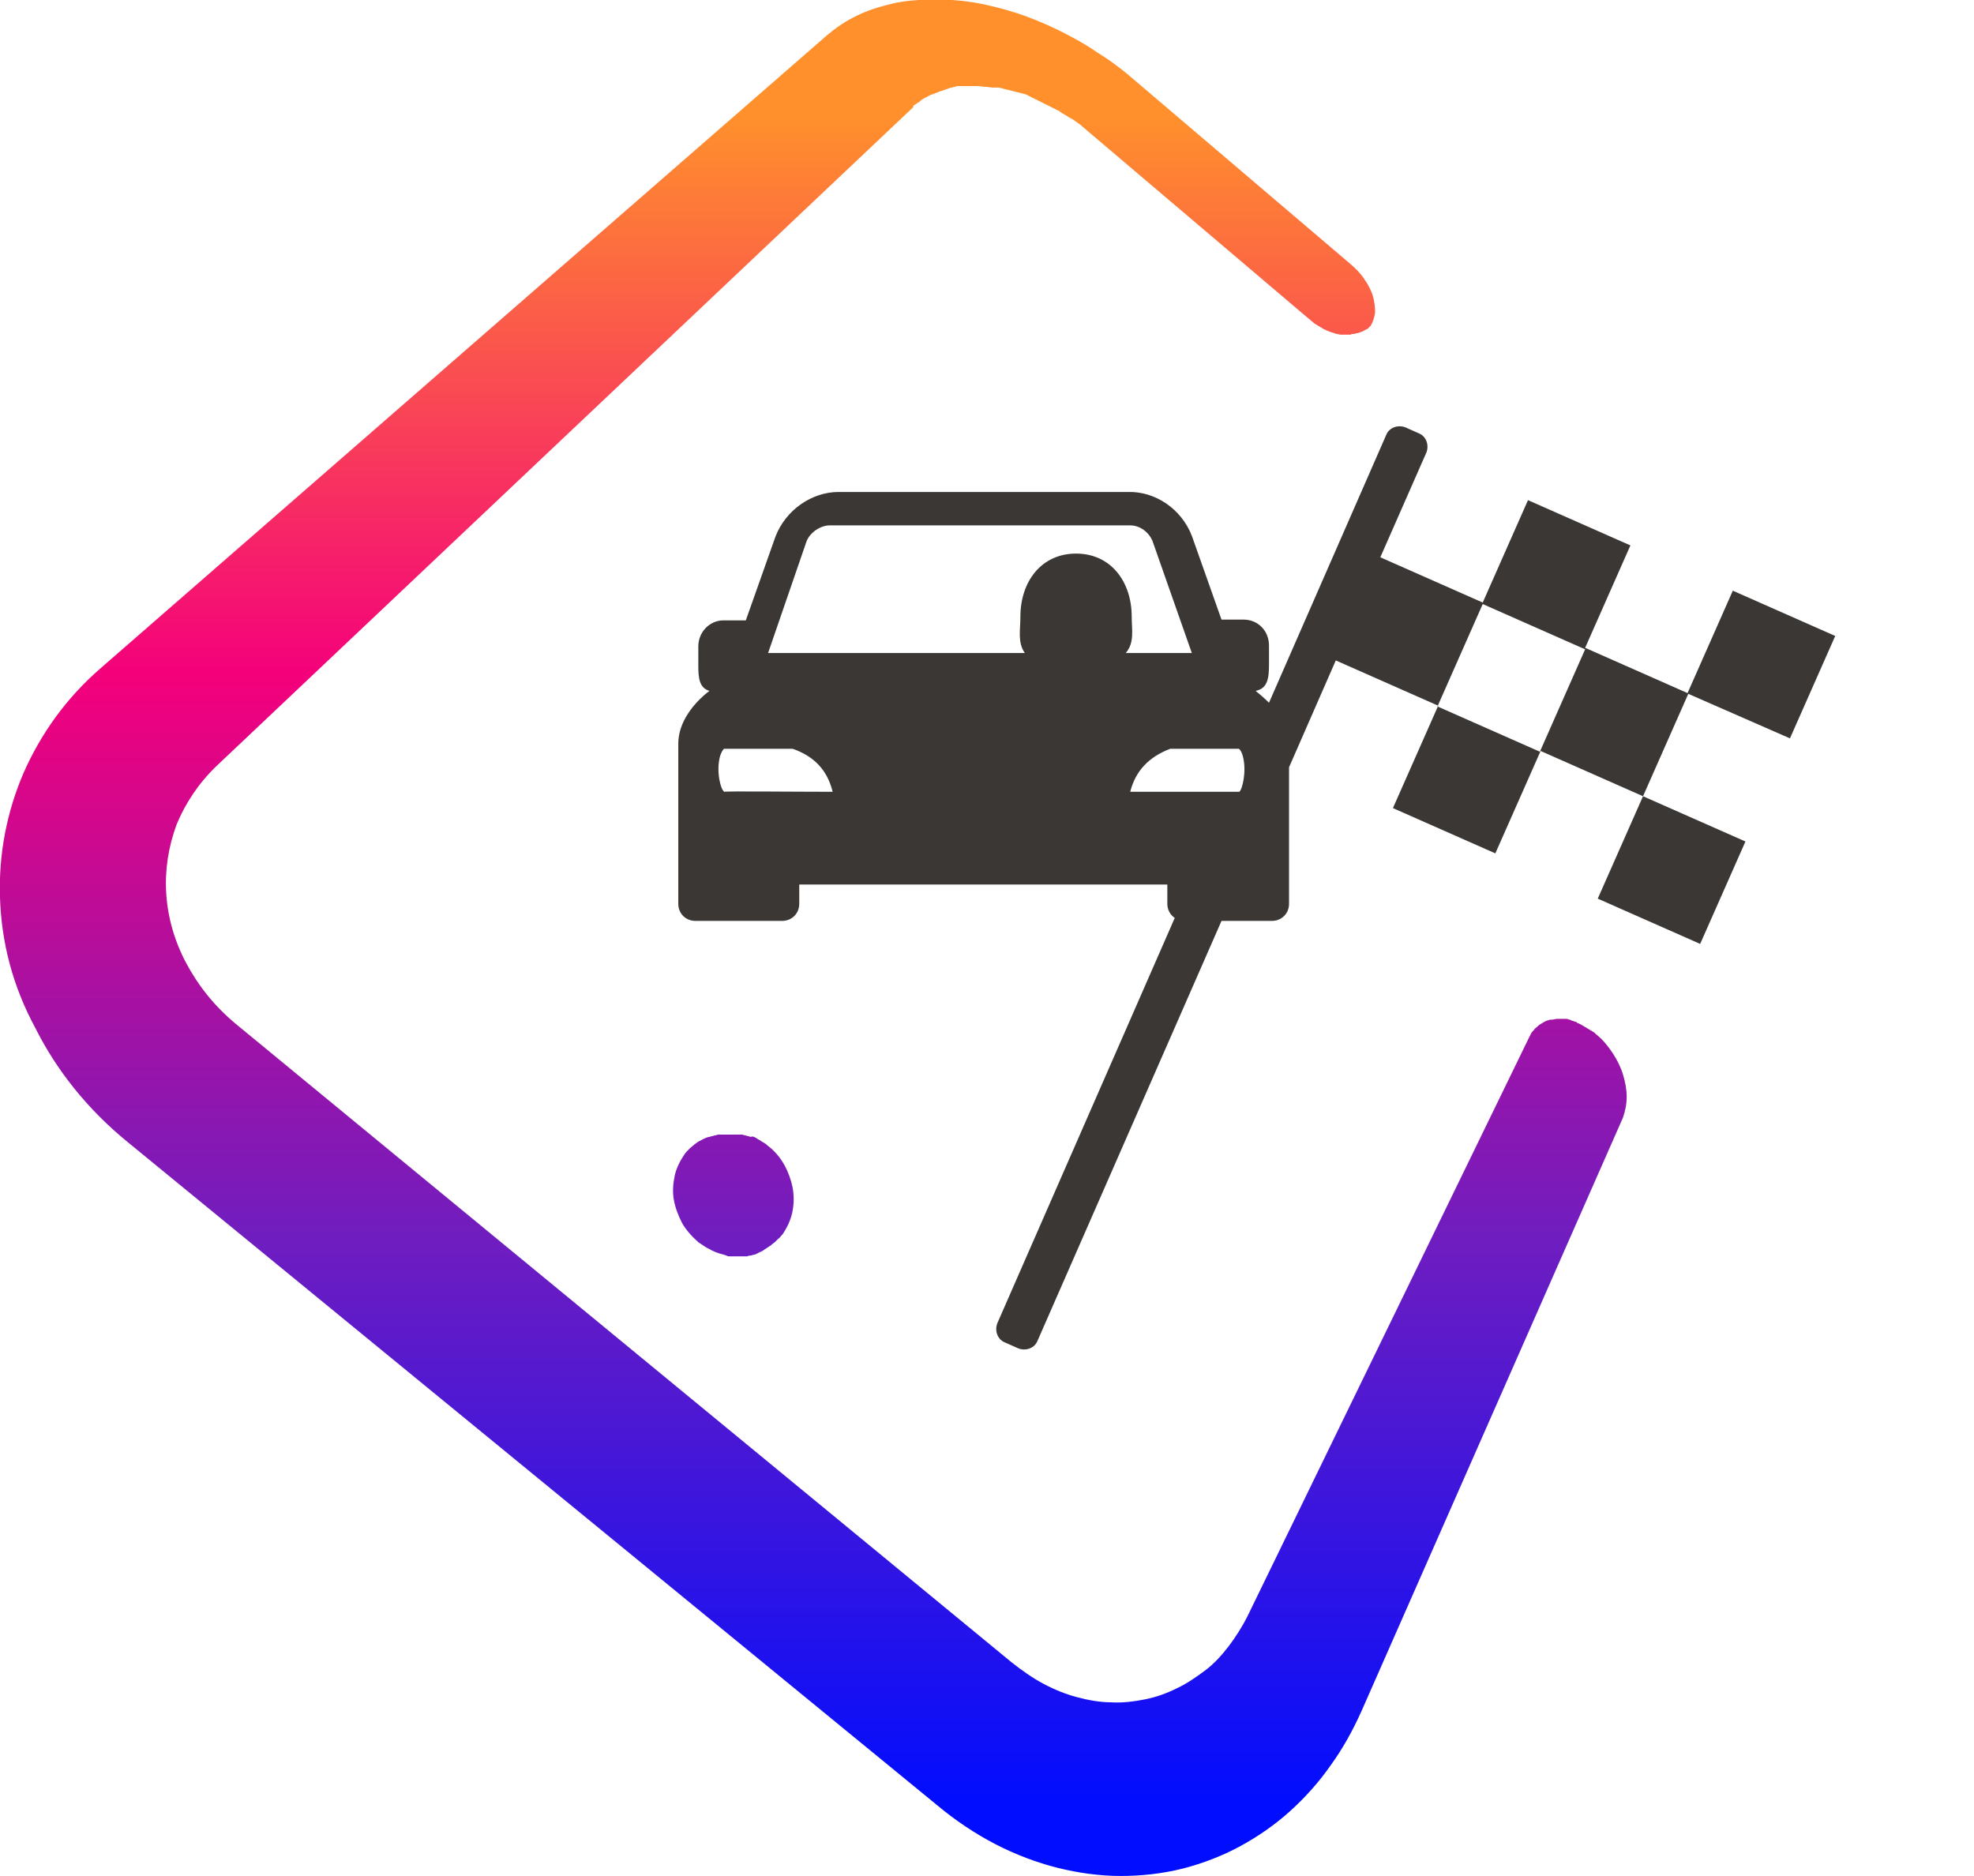
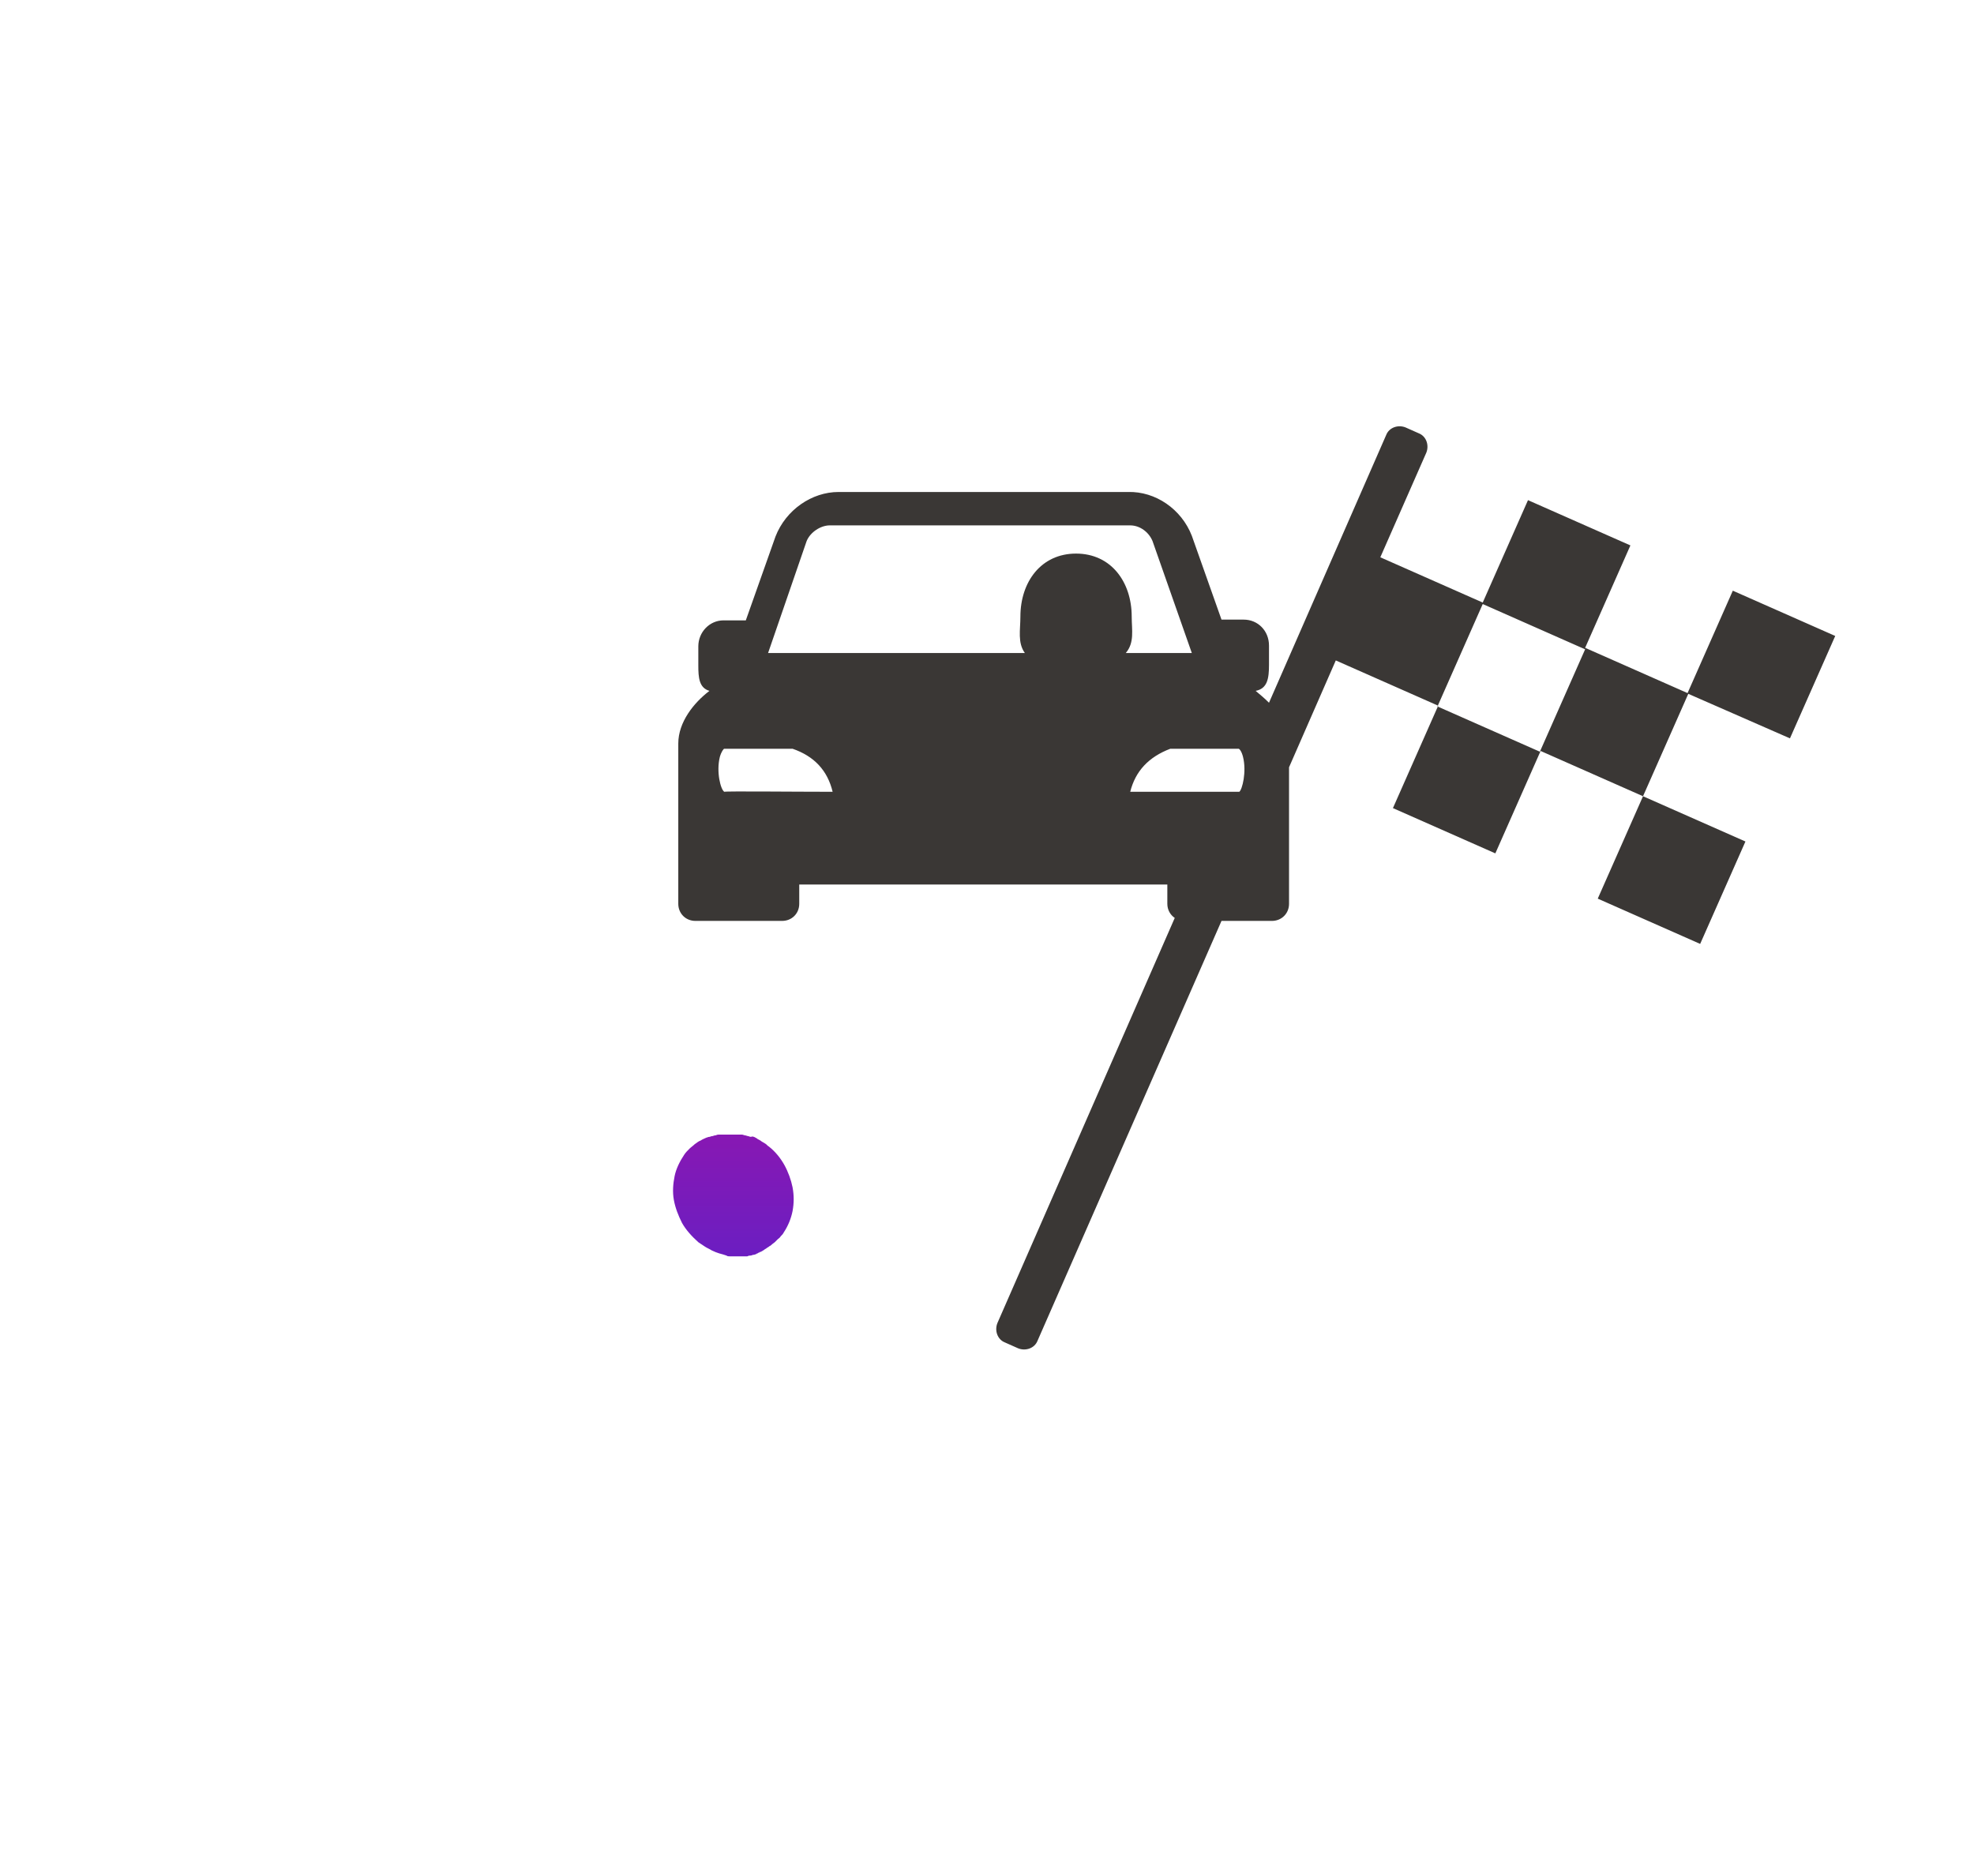
<svg xmlns="http://www.w3.org/2000/svg" version="1.0" id="Laag_1" x="0px" y="0px" viewBox="0 0 266 252.8" enable-background="new 0 0 266 252.8" xml:space="preserve">
  <g>
    <linearGradient id="SVGID_1_" gradientUnits="userSpaceOnUse" x1="99.076" y1="15.644" x2="99.076" y2="244.098">
      <stop offset="0" style="stop-color:#FF902C" />
      <stop offset="0.33" style="stop-color:#F4007B" />
      <stop offset="0.66" style="stop-color:#701DBF" />
      <stop offset="1" style="stop-color:#000DFF" />
    </linearGradient>
    <path fill="url(#SVGID_1_)" d="M101.6,153.2c0.2,0.1,0.4,0.2,0.5,0.3c0.2,0.1,0.4,0.2,0.5,0.3c0.2,0.1,0.3,0.2,0.5,0.3   c0.2,0.1,0.3,0.3,0.5,0.4c0.9,0.7,1.6,1.6,2.1,2.5c0.5,0.9,0.9,2,1.1,3c0.2,1.1,0.2,2.1,0,3.2c-0.2,1-0.6,2-1.2,2.9   c-0.1,0.2-0.2,0.3-0.4,0.5c-0.1,0.2-0.3,0.3-0.4,0.4c-0.1,0.1-0.3,0.3-0.4,0.4c-0.1,0.1-0.3,0.2-0.5,0.4c-0.1,0.1-0.2,0.1-0.3,0.2   c-0.1,0.1-0.2,0.1-0.3,0.2c-0.1,0.1-0.2,0.1-0.3,0.2c-0.1,0.1-0.2,0.1-0.3,0.2c-0.1,0-0.1,0.1-0.2,0.1c-0.1,0-0.1,0-0.2,0.1   c-0.1,0-0.1,0-0.2,0.1c-0.1,0-0.1,0-0.2,0.1c-0.1,0-0.2,0.1-0.4,0.1c-0.1,0-0.2,0.1-0.4,0.1c-0.1,0-0.2,0-0.4,0.1   c-0.1,0-0.3,0-0.4,0c-0.1,0-0.1,0-0.2,0c-0.1,0-0.1,0-0.2,0c-0.1,0-0.1,0-0.2,0c-0.1,0-0.1,0-0.2,0c-0.1,0-0.3,0-0.4,0   c-0.1,0-0.3,0-0.4,0c-0.1,0-0.3,0-0.4,0c-0.1,0-0.3,0-0.4-0.1c-0.3-0.1-0.6-0.2-1-0.3c-0.3-0.1-0.6-0.2-1-0.4   c-0.3-0.2-0.6-0.3-0.9-0.5c-0.3-0.2-0.6-0.4-0.9-0.6c-0.9-0.8-1.7-1.7-2.2-2.6c-0.5-1-0.9-2-1.1-3.1c-0.2-1.1-0.1-2.2,0.1-3.2   c0.2-1,0.7-2,1.3-2.9c0.2-0.3,0.4-0.5,0.7-0.8c0.2-0.2,0.5-0.4,0.7-0.6c0.3-0.2,0.5-0.4,0.8-0.5c0.3-0.2,0.6-0.3,0.8-0.4   c0.1,0,0.2-0.1,0.4-0.1c0.1,0,0.2-0.1,0.4-0.1c0.1,0,0.2-0.1,0.4-0.1c0.1,0,0.2-0.1,0.4-0.1c0.1,0,0.1,0,0.2,0c0.1,0,0.1,0,0.2,0   c0.1,0,0.1,0,0.2,0c0.1,0,0.1,0,0.2,0c0.1,0,0.3,0,0.4,0c0.1,0,0.3,0,0.4,0c0.1,0,0.3,0,0.4,0c0.1,0,0.3,0,0.4,0c0.1,0,0.1,0,0.2,0   s0.1,0,0.2,0c0.1,0,0.1,0,0.2,0c0.1,0,0.1,0,0.2,0c0.1,0,0.3,0.1,0.4,0.1c0.1,0,0.3,0.1,0.4,0.1c0.1,0,0.2,0.1,0.4,0.1   C101.4,153.1,101.5,153.2,101.6,153.2z" />
    <linearGradient id="SVGID_2_" gradientUnits="userSpaceOnUse" x1="109.535" y1="15.644" x2="109.535" y2="244.098">
      <stop offset="0" style="stop-color:#FF902C" />
      <stop offset="0.33" style="stop-color:#F4007B" />
      <stop offset="0.66" style="stop-color:#701DBF" />
      <stop offset="1" style="stop-color:#000DFF" />
    </linearGradient>
-     <path fill="url(#SVGID_2_)" d="M123,14.5l-93.8,88.7c-2.4,2.3-4.2,5-5.4,7.9c-1.1,3-1.6,6.1-1.4,9.3c0.2,3.2,1.1,6.4,2.7,9.4   c1.6,3,3.8,5.8,6.7,8.2l104.5,86c1.4,1.1,2.8,2.1,4.3,2.9c1.5,0.8,3,1.4,4.5,1.8c1.5,0.4,3.1,0.7,4.6,0.7c1.5,0.1,3.1-0.1,4.6-0.4   c1.5-0.3,2.9-0.8,4.3-1.5c1.3-0.6,2.6-1.5,3.8-2.4c1.2-0.9,2.2-2,3.2-3.3c0.9-1.2,1.8-2.6,2.5-4l37.9-77.9c0.1-0.2,0.2-0.4,0.3-0.6   c0.1-0.2,0.2-0.3,0.4-0.5c0.1-0.2,0.3-0.3,0.4-0.4c0.1-0.1,0.3-0.3,0.5-0.4c0.2-0.1,0.3-0.2,0.5-0.3c0.2-0.1,0.4-0.2,0.5-0.2   c0.2-0.1,0.4-0.1,0.6-0.1c0.2,0,0.4-0.1,0.6-0.1c0.1,0,0.2,0,0.3,0c0.1,0,0.2,0,0.3,0c0.1,0,0.2,0,0.3,0c0.1,0,0.2,0,0.3,0   c0.1,0,0.3,0,0.4,0.1c0.1,0,0.2,0,0.3,0.1c0.1,0,0.2,0.1,0.3,0.1c0.1,0,0.2,0.1,0.3,0.1c0.1,0,0.1,0,0.2,0.1s0.1,0.1,0.2,0.1   c0.1,0,0.1,0.1,0.2,0.1s0.1,0.1,0.2,0.1c0.2,0.1,0.3,0.2,0.5,0.3c0.2,0.1,0.3,0.2,0.5,0.3c0.2,0.1,0.3,0.2,0.5,0.3   c0.2,0.1,0.3,0.2,0.5,0.4c0.9,0.7,1.6,1.6,2.2,2.5c0.6,0.9,1.1,1.9,1.4,2.9c0.3,1,0.5,2,0.5,3c0,1-0.2,1.9-0.5,2.8l-35.2,79.9   c-1.2,2.7-2.6,5.2-4.2,7.4c-1.6,2.3-3.5,4.4-5.5,6.2c-2,1.8-4.3,3.4-6.7,4.7c-2.4,1.3-5,2.3-7.7,3c-2.8,0.7-5.6,1-8.4,1   c-2.8,0-5.7-0.4-8.5-1.1c-2.8-0.7-5.7-1.8-8.4-3.2c-2.7-1.4-5.4-3.2-7.9-5.3l-109-89.3c-5.4-4.4-9.6-9.7-12.4-15.3   C1.7,132.9,0.2,127,0,121c-0.2-5.8,0.9-11.6,3.2-16.9c2.3-5.2,5.7-10,10.3-14l98-85.4c1.2-1,2.5-1.9,4-2.6c1.4-0.7,3-1.2,4.7-1.6   c1.6-0.4,3.4-0.5,5.2-0.6c1.8,0,3.7,0.1,5.6,0.4c1.9,0.3,3.9,0.8,5.8,1.4c1.9,0.6,3.8,1.4,5.7,2.3c1.8,0.9,3.7,1.9,5.4,3.1   c1.8,1.1,3.5,2.4,5.1,3.8l29,24.7c0.7,0.6,1.4,1.3,1.9,2.1c0.5,0.7,0.9,1.5,1.1,2.2c0.2,0.7,0.3,1.5,0.3,2.2   c-0.1,0.7-0.3,1.3-0.6,1.8c0,0-0.1,0.1-0.1,0.1c0,0-0.1,0.1-0.1,0.1c0,0-0.1,0.1-0.1,0.1c0,0-0.1,0.1-0.1,0.1   c-0.1,0-0.1,0.1-0.2,0.1c-0.1,0-0.1,0.1-0.2,0.1c-0.1,0-0.1,0.1-0.2,0.1c-0.1,0-0.1,0.1-0.2,0.1c-0.3,0.1-0.5,0.2-0.7,0.2   c-0.2,0.1-0.4,0.1-0.5,0.1c-0.1,0-0.2,0-0.3,0.1c-0.1,0-0.2,0-0.2,0c-0.1,0-0.2,0-0.3,0c-0.1,0-0.2,0-0.3,0c-0.1,0-0.2,0-0.3,0   c-0.1,0-0.2,0-0.3,0c-0.3-0.1-0.6-0.1-0.8-0.2c-0.2-0.1-0.4-0.1-0.6-0.2c-0.2-0.1-0.3-0.1-0.5-0.2c-0.1-0.1-0.3-0.1-0.4-0.2   c-0.2-0.1-0.3-0.2-0.5-0.3c-0.2-0.1-0.3-0.2-0.5-0.3c-0.2-0.1-0.3-0.2-0.5-0.4c-0.2-0.1-0.3-0.3-0.5-0.4l-29.8-25.3   c-0.2-0.2-0.5-0.4-0.7-0.6c-0.2-0.2-0.5-0.4-0.8-0.6c-0.3-0.2-0.5-0.4-0.8-0.5c-0.3-0.2-0.5-0.3-0.8-0.5c-0.2-0.1-0.4-0.2-0.6-0.4   c-0.2-0.1-0.4-0.2-0.6-0.3c-0.2-0.1-0.4-0.2-0.6-0.3c-0.2-0.1-0.4-0.2-0.6-0.3c-0.1-0.1-0.3-0.1-0.4-0.2c-0.1-0.1-0.3-0.1-0.4-0.2   c-0.1-0.1-0.3-0.1-0.4-0.2c-0.1-0.1-0.3-0.1-0.4-0.2c-0.1-0.1-0.3-0.1-0.4-0.2c-0.1-0.1-0.3-0.1-0.4-0.2c-0.1-0.1-0.3-0.1-0.4-0.2   c-0.1,0-0.3-0.1-0.4-0.1c-0.1,0-0.3-0.1-0.4-0.1c-0.1,0-0.3-0.1-0.4-0.1c-0.1,0-0.3-0.1-0.4-0.1c-0.1,0-0.3-0.1-0.4-0.1   c-0.1,0-0.3-0.1-0.4-0.1c-0.1,0-0.3-0.1-0.4-0.1c-0.1,0-0.3-0.1-0.4-0.1c-0.1,0-0.3-0.1-0.4-0.1c-0.1,0-0.1,0-0.2,0   c-0.1,0-0.1,0-0.2,0c-0.1,0-0.1,0-0.2,0c-0.1,0-0.1,0-0.2,0c-0.3,0-0.7-0.1-1-0.1c-0.3,0-0.7-0.1-1-0.1c-0.3,0-0.6,0-1,0   c-0.3,0-0.6,0-0.9,0c-0.1,0-0.2,0-0.4,0c-0.1,0-0.2,0-0.4,0c-0.1,0-0.2,0-0.4,0.1c-0.1,0-0.2,0-0.4,0.1c-0.1,0-0.2,0-0.4,0.1   c-0.1,0-0.2,0.1-0.3,0.1c-0.1,0-0.2,0.1-0.3,0.1c-0.1,0-0.2,0.1-0.3,0.1c-0.3,0.1-0.6,0.2-0.8,0.3c-0.3,0.1-0.5,0.2-0.8,0.3   c-0.3,0.1-0.5,0.3-0.8,0.4c-0.2,0.1-0.5,0.3-0.7,0.5c-0.1,0.1-0.2,0.1-0.3,0.2c-0.1,0.1-0.2,0.1-0.3,0.2c-0.1,0.1-0.2,0.1-0.3,0.2   C123.2,14.4,123.1,14.4,123,14.5z" />
  </g>
  <path fill-rule="evenodd" clip-rule="evenodd" fill="#3A3735" d="M241.2,99.5l6.1-13.8l-13.8-6.1l-6.1,13.8l-13.8-6.1l6.1-13.8  l-13.8-6.1l-6.1,13.8l-13.8-6.1l6.2-14.1c0.4-1,0-2.2-1-2.6l-1.8-0.8c-1-0.4-2.2,0-2.6,1l-15.8,36.1c-0.6-0.6-1.2-1.1-1.8-1.6  c1.6-0.3,1.8-1.7,1.8-3.5v-2.6c0-2-1.5-3.5-3.4-3.5h-3l-4-11.3c-1.4-3.6-4.9-6-8.6-5.9h-38.9c0,0-0.1,0-0.1,0c-3.6,0-7.1,2.4-8.5,6  l-4,11.3h-3c-1.9,0-3.4,1.6-3.4,3.5v2.6c0,1.6,0.1,3,1.5,3.4c-2.1,1.6-4.2,4.2-4.2,7.1v9.2c0,0,0,0,0,0v12.4c0,1.3,1,2.3,2.3,2.3  h11.7c1.3,0,2.3-1,2.3-2.3v-2.6h49.6v2.6c0,0.8,0.4,1.5,1,1.9l-23.9,54.6c-0.4,1,0,2.2,1,2.6l1.8,0.8c1,0.4,2.2,0,2.6-1l24.8-56.6  h6.8c1.3,0,2.3-1,2.3-2.3v-12.4c0,0,0,0,0,0v-6l6.3-14.4l13.8,6.1l-6.1,13.8l13.8,6.1l6.1-13.8l13.8,6.1l-6.1,13.8l13.8,6.1  l6.1-13.8l-13.8-6.1l6.1-13.8L241.2,99.5z M97.6,106.7c-0.5-0.3-1.1-2.7-0.6-4.7c0.2-0.7,0.5-1.1,0.6-1.1h9.2c2.9,1,4.7,2.9,5.4,5.8  C107,106.7,97.9,106.6,97.6,106.7z M152.5,83.1c0-4.7-2.8-8.5-7.5-8.5s-7.5,3.8-7.5,8.5c0,1.8-0.4,3.5,0.6,4.9l-34.6,0l5.2-15.1  c0.5-1.2,1.9-2.1,3.1-2.1c0,0,0,0,0,0h40.4l0.1,0c1.3,0,2.5,0.9,3,2.1l5.3,15.1l-8.9,0C152.9,86.6,152.5,84.9,152.5,83.1z   M152.3,106.7c0.7-2.8,2.5-4.7,5.4-5.8h9.2c0.1,0,0.4,0.3,0.6,1.1c0.5,2-0.1,4.4-0.5,4.7c-0.2,0-2.2,0-4.8,0  C159.1,106.7,155.1,106.7,152.3,106.7z M207.5,101.3l-13.8-6.1l6.1-13.8l13.8,6.1L207.5,101.3z" />
</svg>